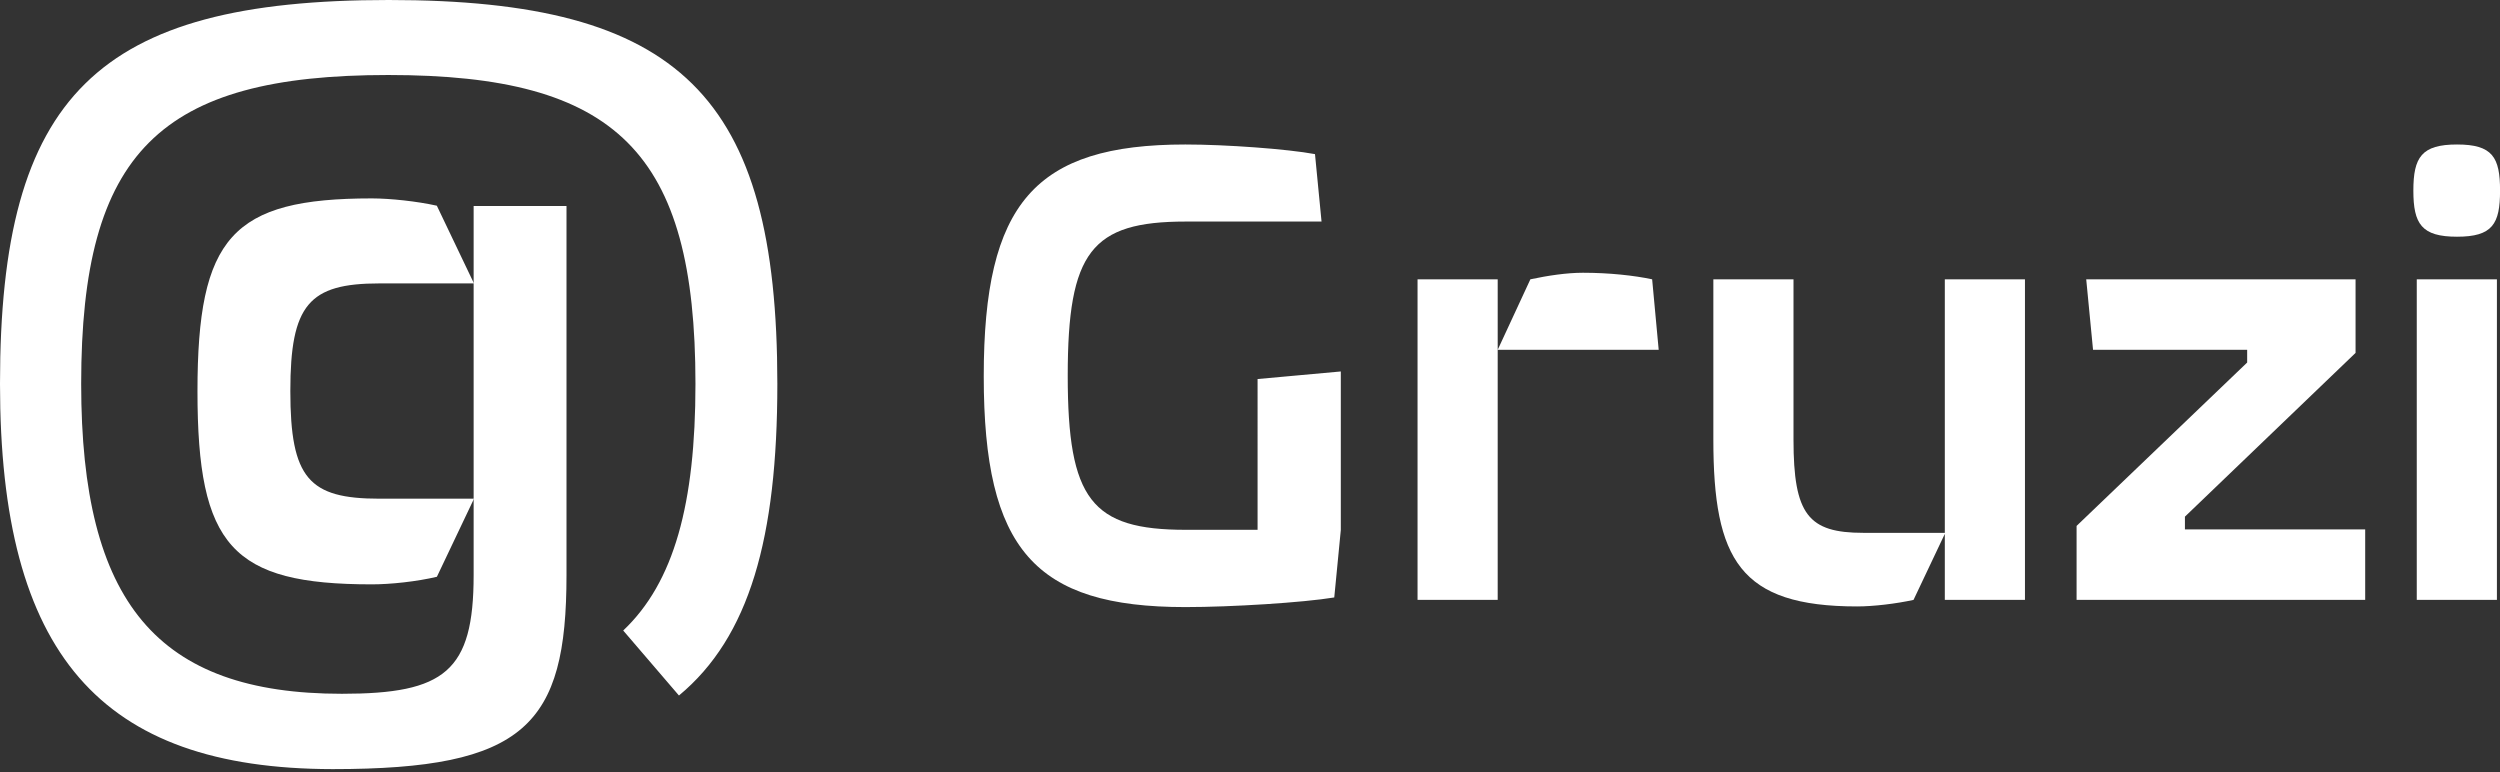
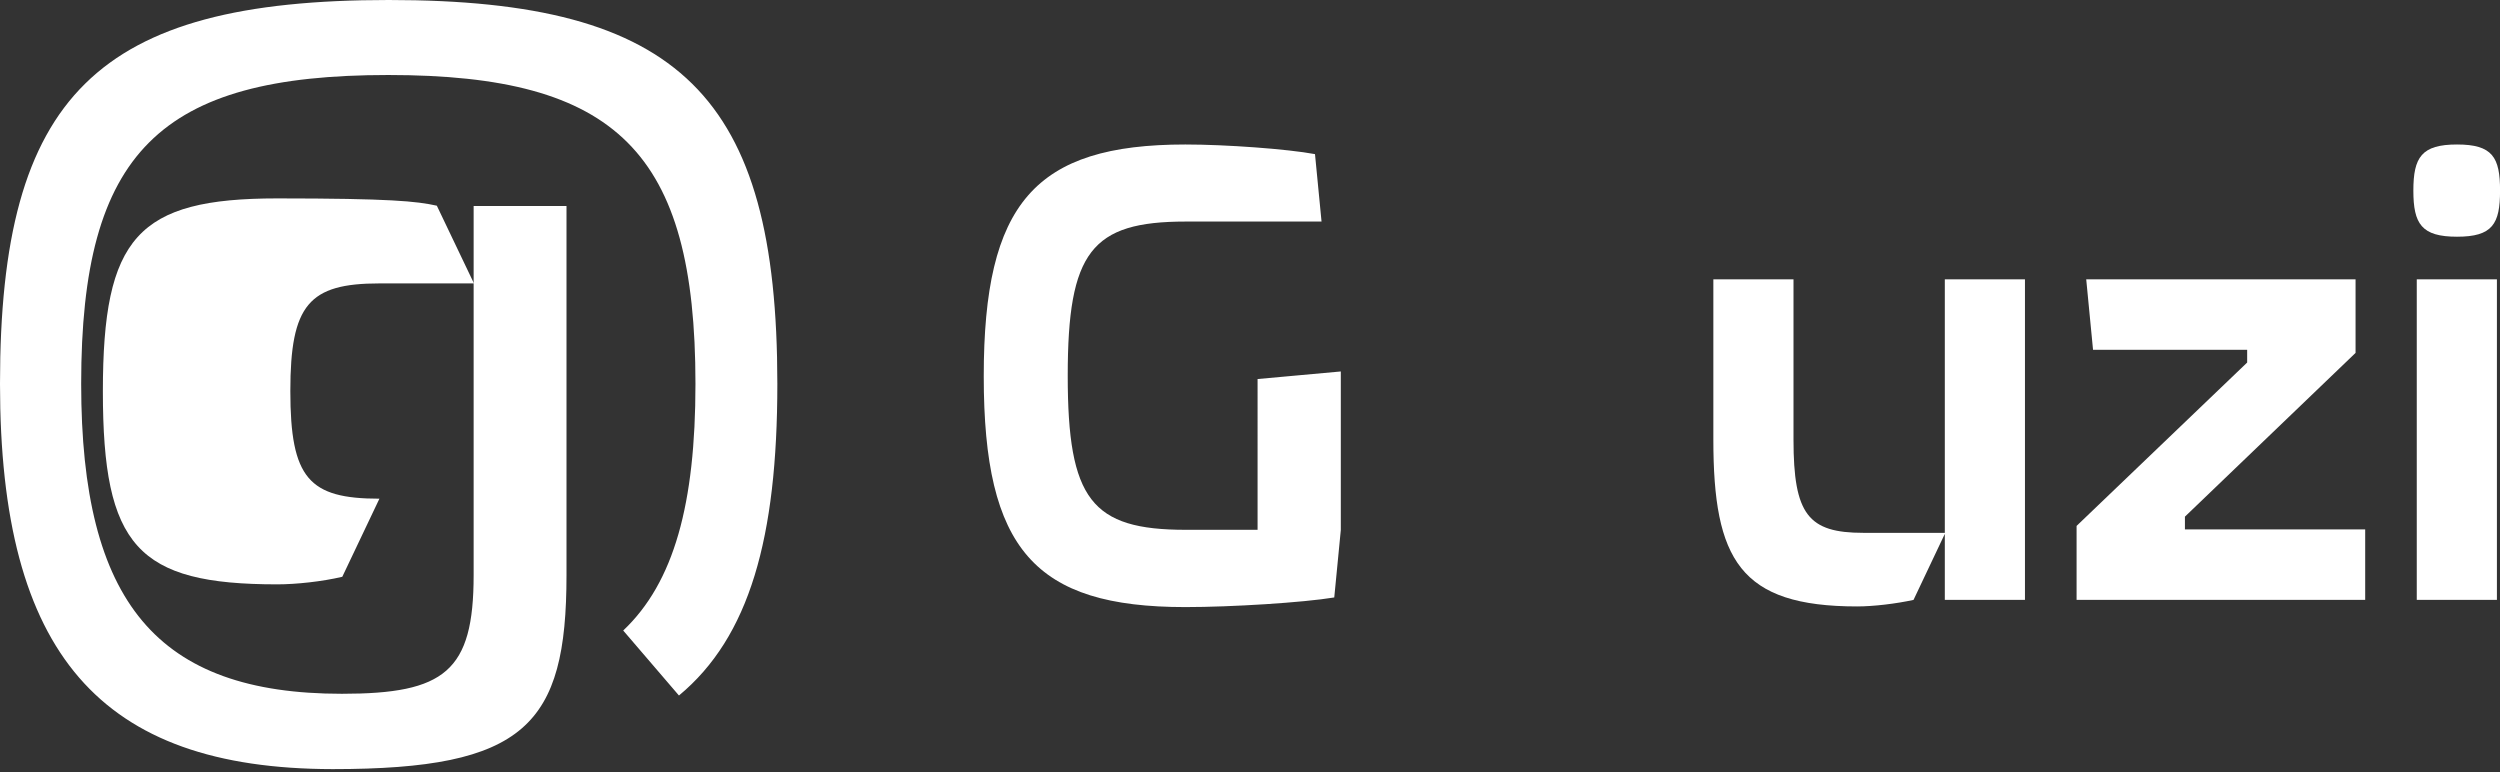
<svg xmlns="http://www.w3.org/2000/svg" id="Layer_1" x="0px" y="0px" viewBox="0 0 4619.6 1426.6" style="enable-background:new 0 0 4619.6 1426.6;" xml:space="preserve">
  <rect x="0" y="0" width="4619.6" height="1426.6" fill="#333333" stroke="none" />
  <style type="text/css"> .st0{fill:#FFFFFF;} </style>
  <g>
    <g>
-       <path class="st0" d="M807.2,380.1l68.6,143.6H701.1c-130.3,0-164.6,39.4-164.6,198.9c0,161.4,34.3,198.9,164.6,198.9h174.8 l-68.6,144.3c-37.5,8.9-85.8,14-120.1,14c-258.7,0-322.3-70.6-322.3-356.6c0-284.8,63.6-356.6,322.3-356.6 C721.4,366.7,769.7,371.8,807.2,380.1z" />
+       <path class="st0" d="M807.2,380.1l68.6,143.6H701.1c-130.3,0-164.6,39.4-164.6,198.9c0,161.4,34.3,198.9,164.6,198.9l-68.6,144.3c-37.5,8.9-85.8,14-120.1,14c-258.7,0-322.3-70.6-322.3-356.6c0-284.8,63.6-356.6,322.3-356.6 C721.4,366.7,769.7,371.8,807.2,380.1z" />
      <path class="st0" d="M0,709.3C0,176.1,179.9,0,718.2,0s718.2,176.7,718.2,709.3c0,284.8-51.5,467.8-181.8,575.9l-103-120.1 c94.1-89,133.5-234.5,133.5-455.7c0-428.4-145.6-570.8-567.6-570.8S150,280.9,150,709.3c0,404.2,140.5,572.7,481.8,572.7 c190,0,243.4-41.3,243.4-219.3v-682h171.6v682c0,277.8-76.9,358.5-432.2,358.5C185,1420.6,0,1208.3,0,709.3z" />
    </g>
    <g>
      <path class="st0" d="M2190.3,267c75,0,188.8,8.3,239.6,17.8l12.1,124.6h-251c-174.2,0-218,55.9-218,284.8S2016.9,979,2191,979 h132.8V700.4l153.8-14v293l-12.1,124.6c-57.8,9.5-189.4,17.8-275.2,17.8c-278.4,0-372.5-106.8-372.5-426.5S1911.9,267,2190.3,267z " />
-       <path class="st0" d="M2619.4,1108.5V516.1h148.1v130.3l60.4-130.3c33.1-7,67.4-12.1,97.2-12.1c48.9,0,94.7,5.1,127.8,12.1 l12.1,130.3h-297.5v462.1H2619.4L2619.4,1108.5z" />
      <path class="st0" d="M3166,516.1h148.1v296.2c0,138.6,27.3,172.3,129,172.3h150.6V516.1h148.1v592.4h-148.1v-122l-57.8,122 c-31.8,7-73.7,12.1-104.2,12.1c-216.7,0-265.7-86.4-265.7-308.3L3166,516.1L3166,516.1z" />
      <path class="st0" d="M4152.4,669.9v-23.5h-284.8L3855,516.1h497.7v136l-315.3,302.6v23.5h333.1v130.3h-533.3V971.8L4152.4,669.9z" />
      <path class="st0" d="M4540.2,267c65.5,0,79.5,23.5,79.5,85.2s-14,85.2-79.5,85.2s-80.7-23.5-80.7-85.2S4474.7,267,4540.2,267z M4613.9,516.1v592.4h-148.1V516.1H4613.9z" />
    </g>
  </g>
</svg>